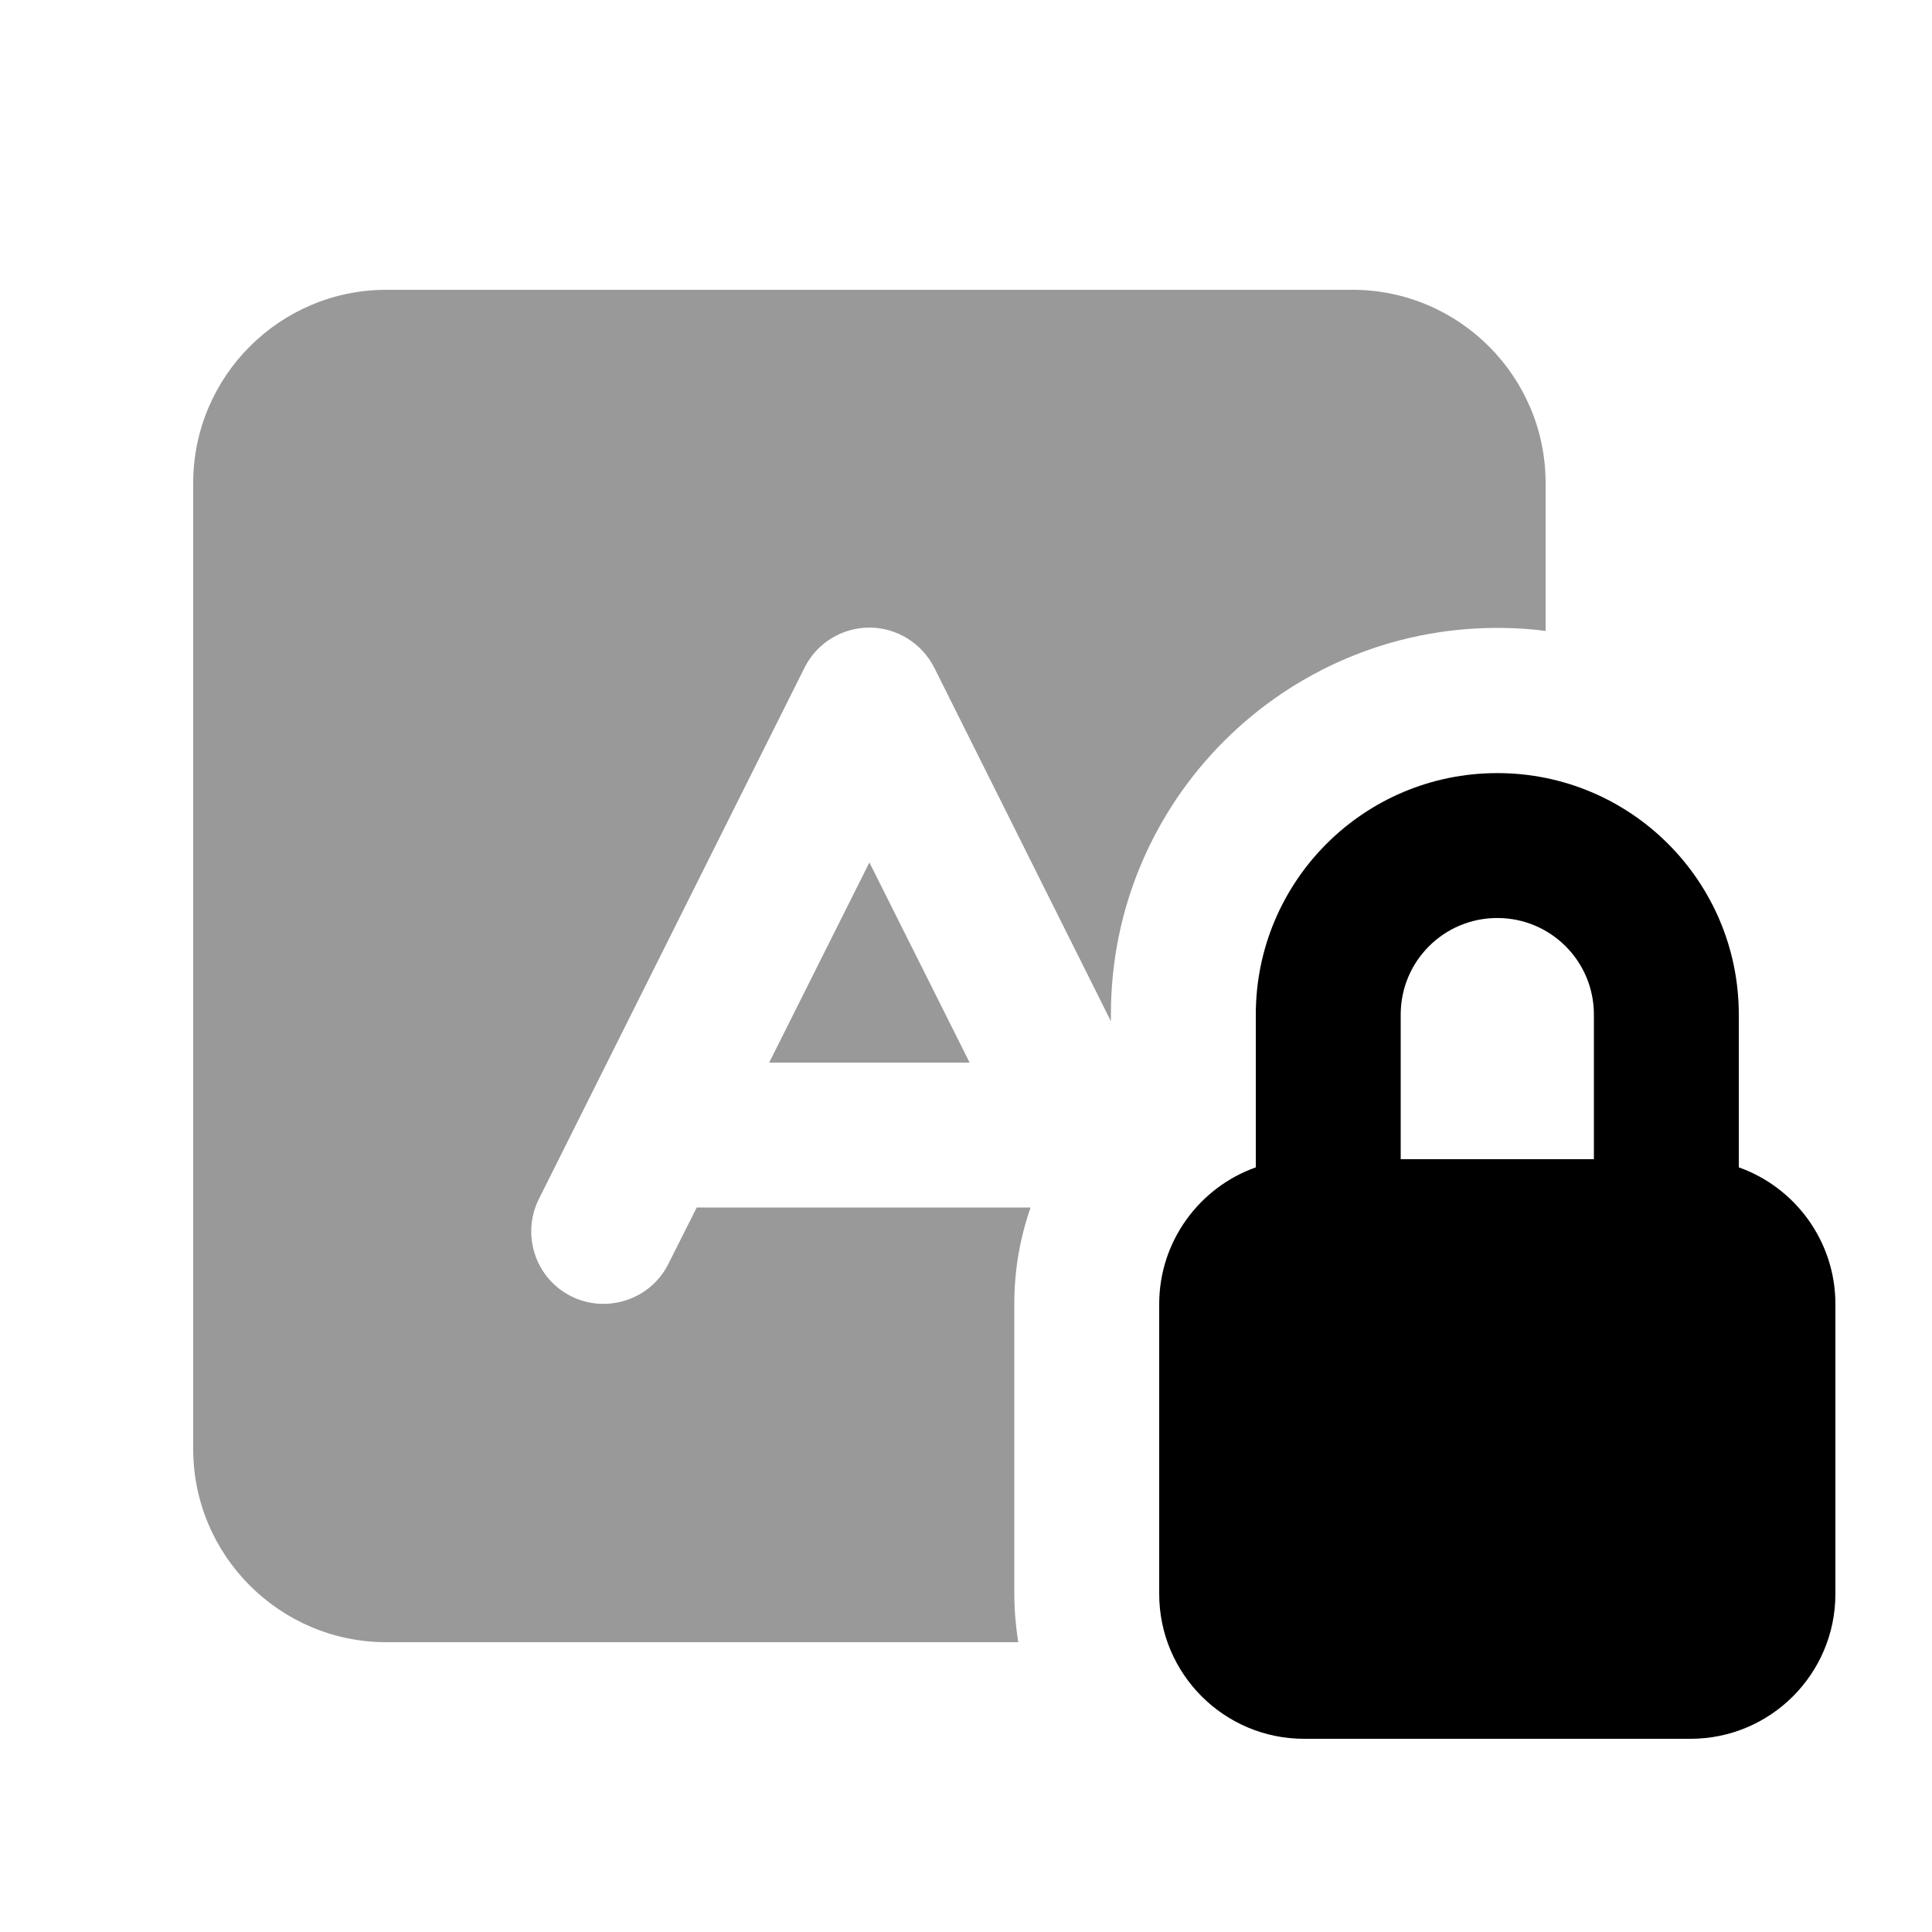
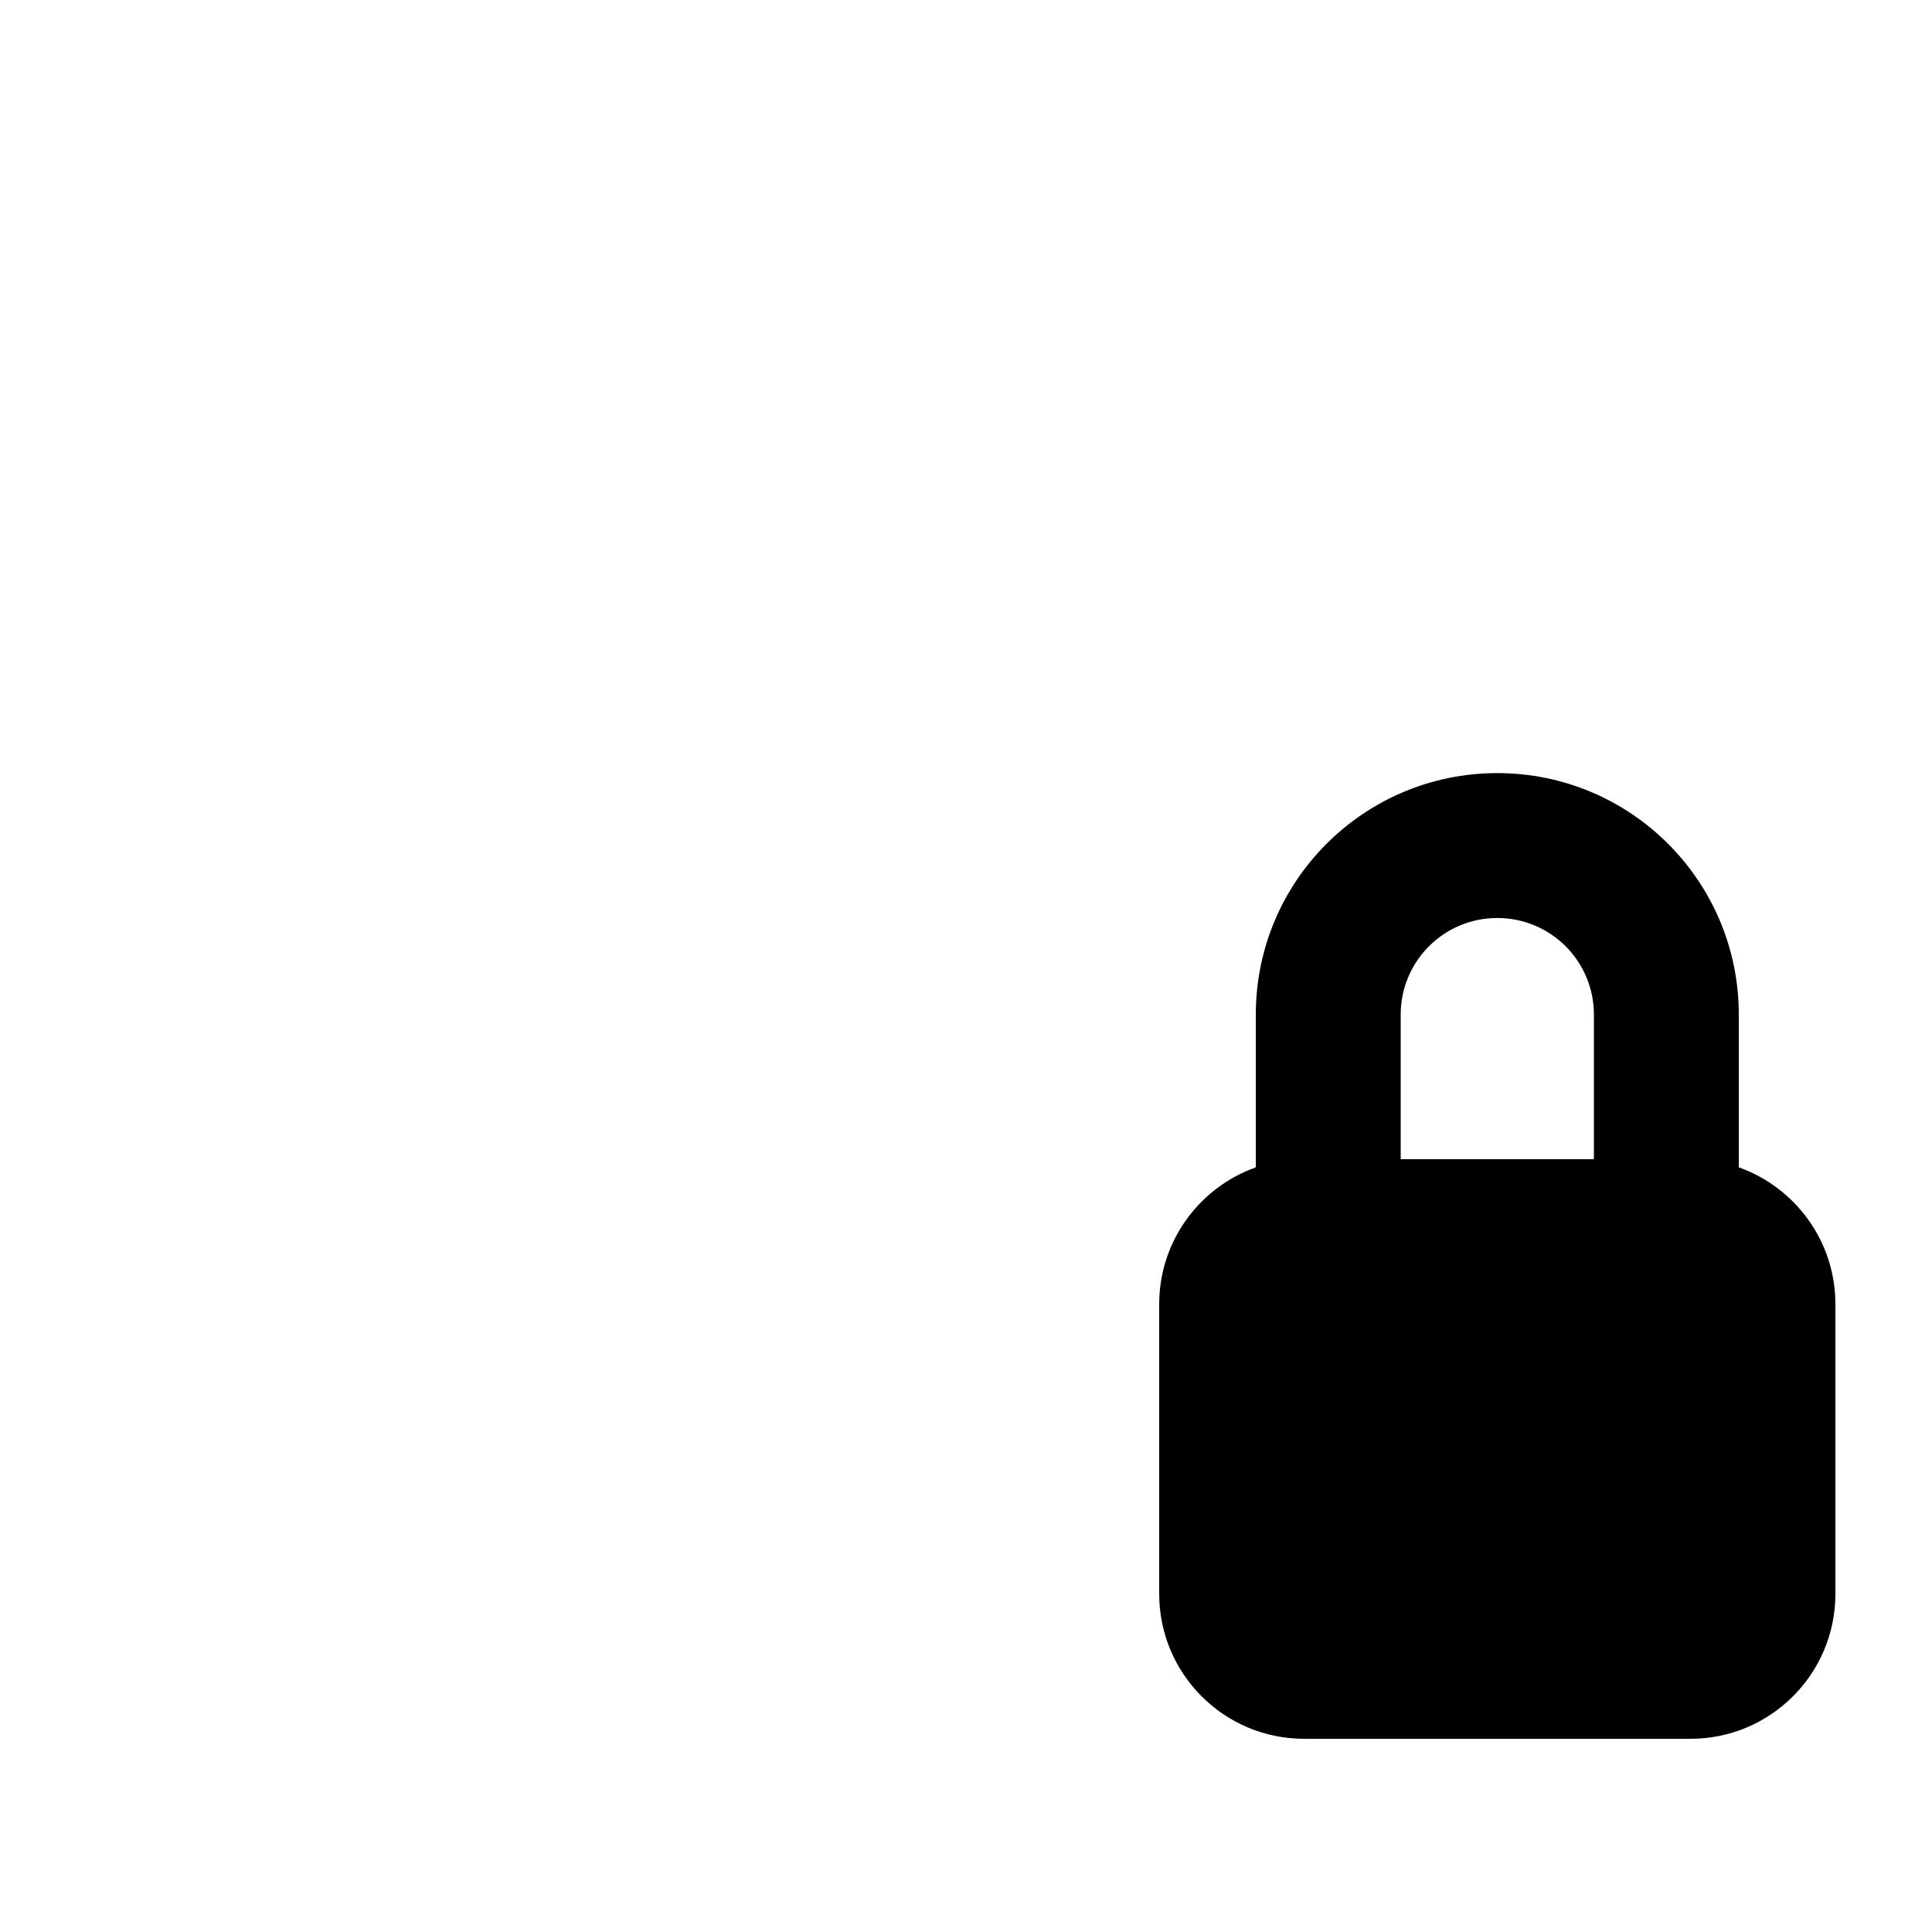
<svg xmlns="http://www.w3.org/2000/svg" viewBox="0 0 640 640">
-   <path opacity=".4" fill="currentColor" d="M64 160C64 124.7 92.7 96 128 96L448 96C483.3 96 512 124.7 512 160L512 209C506.8 208.3 501.4 208 496 208C425.3 208 368 265.3 368 336L368 338.3L309.5 221.2C305.4 213.1 297.1 207.9 288 207.9C278.9 207.9 270.6 213 266.5 221.2L178.5 397.2C172.6 409.1 177.4 423.5 189.2 429.4C201 435.3 215.5 430.5 221.4 418.7L230.8 400L341.4 400C337.9 410 336 420.7 336 431.9L336 527.9C336 533.4 336.5 538.8 337.3 544L128 544C92.7 544 64 515.3 64 480L64 160zM254.8 352L288 285.7L321.2 352L254.9 352z" />
  <path fill="currentColor" d="M464 384L464 336.1C464 318.4 478.3 304.1 496 304.1C513.7 304.1 528 318.4 528 336.1L528 384L464 384zM416 386.7C397.4 393.3 384 411.1 384 432L384 528C384 554.5 405.5 576 432 576L560 576C586.5 576 608 554.5 608 528L608 432C608 411.1 594.6 393.3 576 386.7L576 336.1C576 291.9 540.2 256.1 496 256.1C451.8 256.1 416 291.9 416 336.1L416 386.7z" />
</svg>